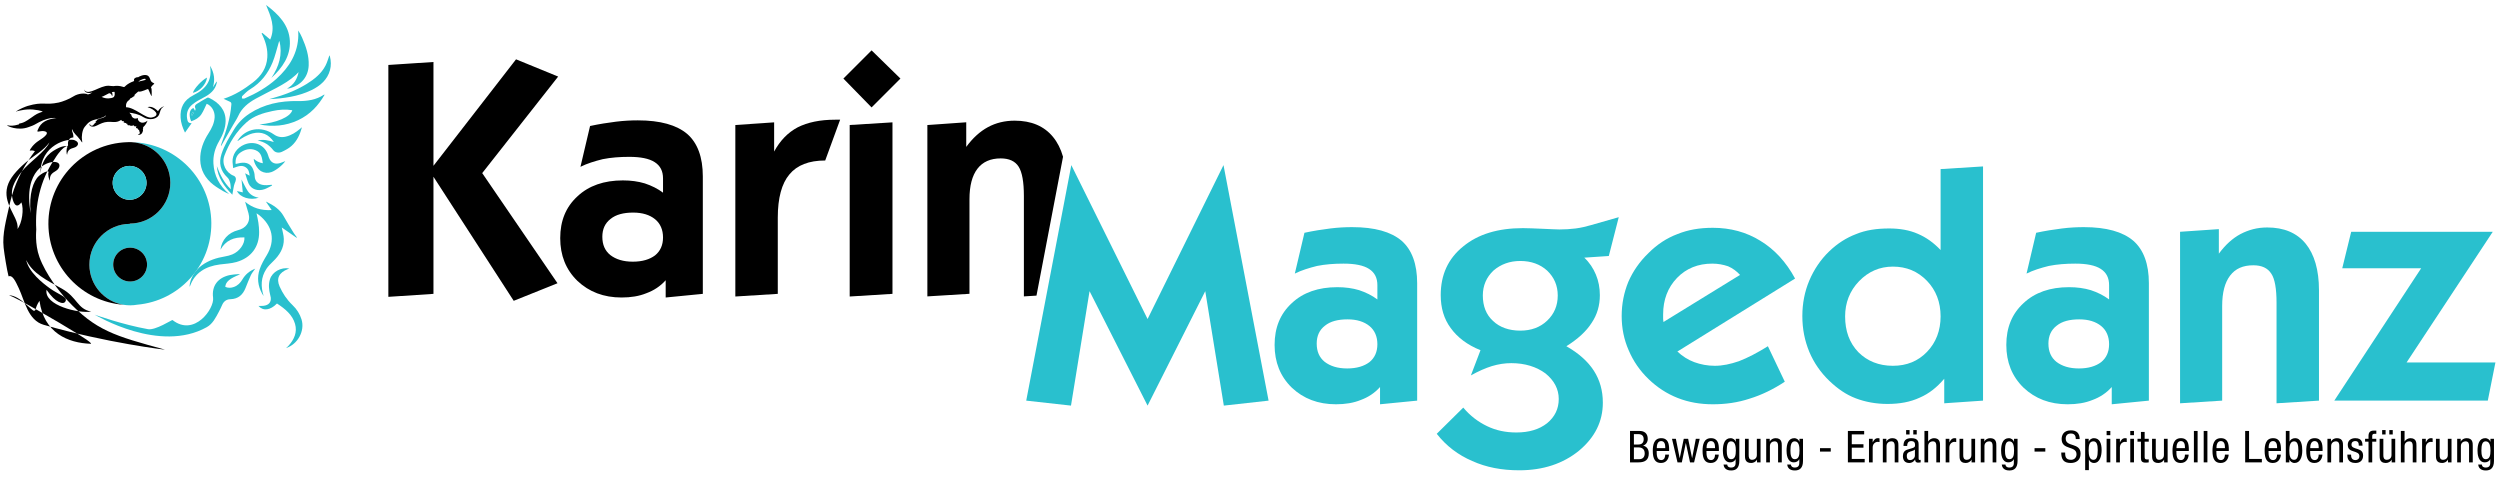
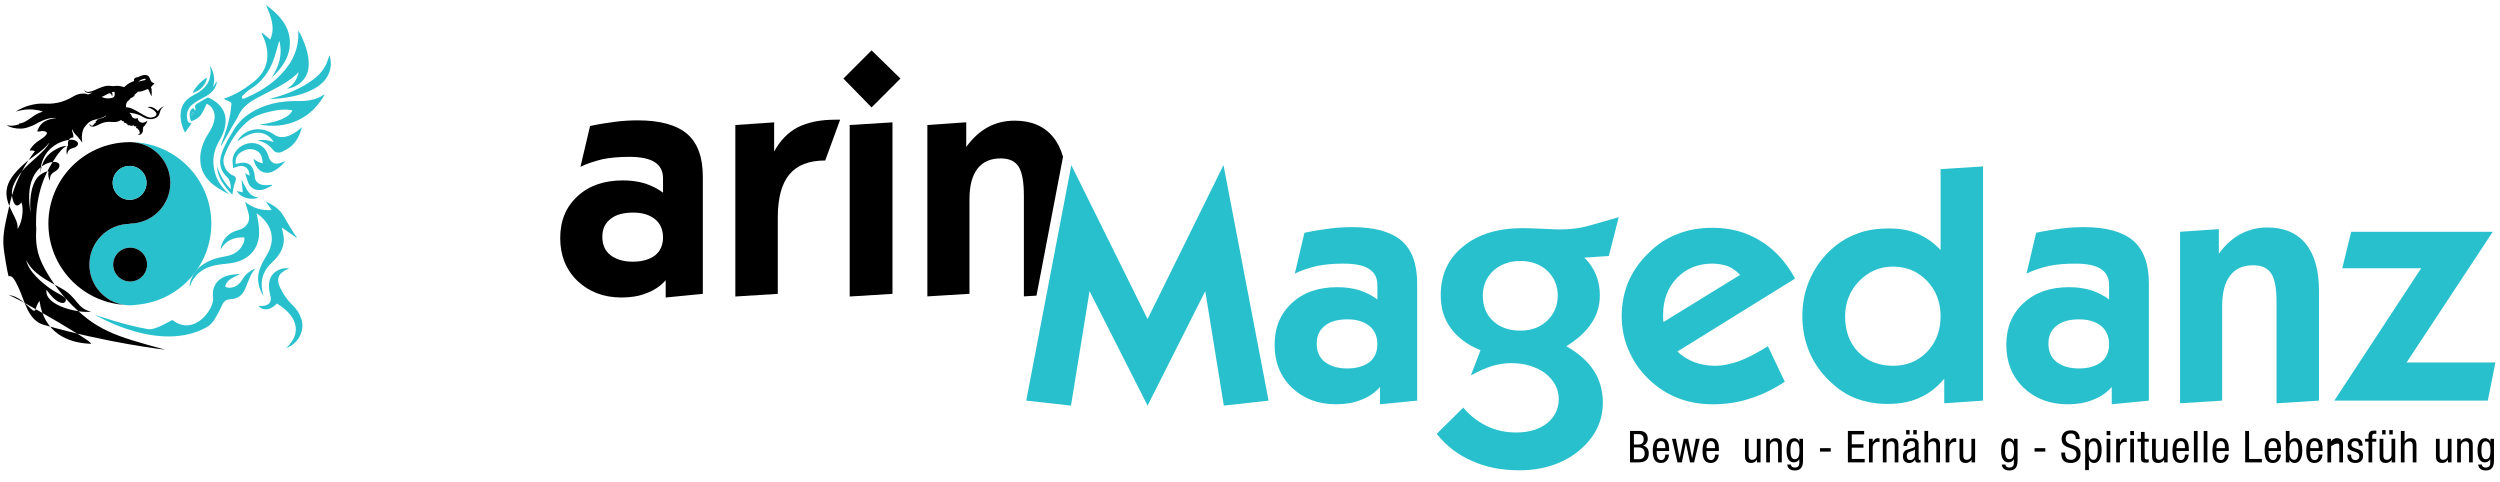
<svg xmlns="http://www.w3.org/2000/svg" width="100%" height="100%" viewBox="0 0 1536 296" version="1.1" xml:space="preserve" style="fill-rule:evenodd;clip-rule:evenodd;stroke-linejoin:round;stroke-miterlimit:2;">
  <g transform="matrix(0.94,0,0,0.94,-85.909,-1375.05)">
    <g transform="matrix(0.55,0,0,0.38,257.696,1462.98)">
      <g transform="matrix(394.114,0,0,570.587,136.687,505.02)">
-         <path d="M0.057,0.009L0.057,-0.69L0.193,-0.699L0.193,-0.386L0.442,-0.707L0.569,-0.655L0.34,-0.364L0.567,-0.032L0.435,0.021L0.193,-0.353L0.193,0L0.057,0.009Z" style="fill-rule:nonzero;" />
-       </g>
+         </g>
      <g transform="matrix(394.114,0,0,570.587,354.72,505.02)">
        <path d="M0.149,-0.172C0.149,-0.148 0.157,-0.13 0.173,-0.117C0.19,-0.104 0.212,-0.097 0.241,-0.097C0.27,-0.097 0.292,-0.104 0.308,-0.116C0.324,-0.129 0.332,-0.147 0.332,-0.17C0.332,-0.193 0.324,-0.212 0.308,-0.225C0.292,-0.238 0.27,-0.245 0.242,-0.245C0.213,-0.245 0.19,-0.239 0.174,-0.226C0.157,-0.213 0.149,-0.195 0.149,-0.172ZM0.34,0.011L0.34,-0.041C0.324,-0.023 0.304,-0.01 0.282,-0.002C0.26,0.007 0.235,0.011 0.207,0.011C0.153,0.011 0.109,-0.006 0.074,-0.039C0.039,-0.073 0.022,-0.116 0.022,-0.168C0.022,-0.22 0.039,-0.262 0.074,-0.294C0.108,-0.326 0.154,-0.342 0.211,-0.342C0.235,-0.342 0.257,-0.339 0.277,-0.333C0.298,-0.326 0.316,-0.317 0.332,-0.305L0.332,-0.348C0.332,-0.37 0.324,-0.386 0.307,-0.397C0.29,-0.408 0.264,-0.413 0.23,-0.413C0.202,-0.413 0.175,-0.411 0.15,-0.406C0.126,-0.4 0.103,-0.393 0.083,-0.383L0.112,-0.506C0.14,-0.512 0.166,-0.516 0.19,-0.519C0.214,-0.522 0.236,-0.523 0.256,-0.523C0.324,-0.523 0.373,-0.509 0.405,-0.482C0.436,-0.455 0.452,-0.412 0.452,-0.354L0.452,0L0.34,0.011Z" style="fill-rule:nonzero;" />
      </g>
      <g transform="matrix(394.114,0,0,570.587,551.007,505.02)">
        <path d="M0.052,0.008L0.052,-0.509L0.169,-0.517L0.169,-0.429C0.187,-0.462 0.21,-0.486 0.24,-0.502C0.27,-0.517 0.307,-0.525 0.353,-0.525L0.368,-0.525L0.323,-0.402C0.274,-0.402 0.238,-0.388 0.215,-0.36C0.192,-0.333 0.18,-0.289 0.18,-0.23L0.18,0L0.052,0.008Z" style="fill-rule:nonzero;" />
      </g>
      <g transform="matrix(394.114,0,0,570.587,685.329,505.02)">
        <path d="M0.122,-0.562L0.037,-0.649L0.122,-0.734L0.209,-0.649L0.122,-0.562ZM0.056,0.008L0.056,-0.509L0.185,-0.517L0.185,0L0.056,0.008Z" style="fill-rule:nonzero;" />
      </g>
      <g transform="matrix(1.819,0,0,2.633,-29.226,-437.948)">
        <path d="M526.998,359.289L518.768,359.791L518.768,294.194C518.768,285.024 517.622,278.641 515.33,275.043C513.037,271.446 509.14,269.647 503.639,269.647C496.938,269.647 491.859,271.905 488.403,276.419C484.947,280.933 483.219,287.563 483.219,296.31L483.219,358.099L455.71,359.791L455.71,247.852L481.103,246.053L481.103,262.135C485.335,256.352 490.061,252.049 495.28,249.227C500.5,246.406 506.319,244.995 512.738,244.995C523.6,244.995 531.941,248.522 537.76,255.576C540.693,259.131 542.887,263.466 544.341,268.58L526.998,359.289Z" style="fill-rule:nonzero;" />
      </g>
    </g>
    <g transform="matrix(0.951,0,0,0.38,633.031,1532.77)">
      <g transform="matrix(227.865,0,0,570.587,136.687,505.02)">
        <path d="M-0.004,0L0.132,-0.71L0.362,-0.246L0.591,-0.71L0.727,0L0.592,0.015L0.536,-0.33L0.362,0.015L0.187,-0.33L0.131,0.015L-0.004,0Z" style="fill:rgb(41,192,206);fill-rule:nonzero;" />
      </g>
      <g transform="matrix(227.865,0,0,570.587,301.467,505.02)">
        <path d="M0.149,-0.172C0.149,-0.148 0.157,-0.13 0.173,-0.117C0.19,-0.104 0.212,-0.097 0.241,-0.097C0.27,-0.097 0.292,-0.104 0.308,-0.116C0.324,-0.129 0.332,-0.147 0.332,-0.17C0.332,-0.193 0.324,-0.212 0.308,-0.225C0.292,-0.238 0.27,-0.245 0.242,-0.245C0.213,-0.245 0.19,-0.239 0.174,-0.226C0.157,-0.213 0.149,-0.195 0.149,-0.172ZM0.34,0.011L0.34,-0.041C0.324,-0.023 0.304,-0.01 0.282,-0.002C0.26,0.007 0.235,0.011 0.207,0.011C0.153,0.011 0.109,-0.006 0.074,-0.039C0.039,-0.073 0.022,-0.116 0.022,-0.168C0.022,-0.22 0.039,-0.262 0.074,-0.294C0.108,-0.326 0.154,-0.342 0.211,-0.342C0.235,-0.342 0.257,-0.339 0.277,-0.333C0.298,-0.326 0.316,-0.317 0.332,-0.305L0.332,-0.348C0.332,-0.37 0.324,-0.386 0.307,-0.397C0.29,-0.408 0.264,-0.413 0.23,-0.413C0.202,-0.413 0.175,-0.411 0.15,-0.406C0.126,-0.4 0.103,-0.393 0.083,-0.383L0.112,-0.506C0.14,-0.512 0.166,-0.516 0.19,-0.519C0.214,-0.522 0.236,-0.523 0.256,-0.523C0.324,-0.523 0.373,-0.509 0.405,-0.482C0.436,-0.455 0.452,-0.412 0.452,-0.354L0.452,0L0.34,0.011Z" style="fill:rgb(41,192,206);fill-rule:nonzero;" />
      </g>
      <g transform="matrix(227.865,0,0,570.587,414.954,505.02)">
        <path d="M0.152,-0.317C0.152,-0.285 0.162,-0.259 0.183,-0.24C0.203,-0.221 0.231,-0.211 0.265,-0.211C0.298,-0.211 0.325,-0.221 0.346,-0.241C0.367,-0.261 0.378,-0.286 0.378,-0.317C0.378,-0.347 0.367,-0.372 0.346,-0.392C0.325,-0.411 0.298,-0.421 0.265,-0.421C0.233,-0.421 0.206,-0.411 0.184,-0.392C0.163,-0.372 0.152,-0.347 0.152,-0.317ZM0.013,0.1L0.093,0.021C0.114,0.046 0.138,0.064 0.165,0.077C0.192,0.09 0.221,0.096 0.253,0.096C0.291,0.096 0.322,0.087 0.346,0.068C0.369,0.049 0.381,0.025 0.381,-0.005C0.381,-0.035 0.367,-0.061 0.341,-0.082C0.314,-0.102 0.279,-0.113 0.238,-0.113C0.218,-0.113 0.199,-0.11 0.179,-0.104C0.16,-0.098 0.139,-0.089 0.116,-0.076L0.145,-0.152C0.105,-0.168 0.075,-0.191 0.055,-0.219C0.035,-0.246 0.025,-0.279 0.025,-0.318C0.025,-0.379 0.047,-0.428 0.093,-0.465C0.138,-0.502 0.198,-0.52 0.273,-0.52C0.288,-0.52 0.308,-0.519 0.333,-0.518C0.357,-0.517 0.374,-0.516 0.383,-0.516C0.4,-0.516 0.416,-0.517 0.432,-0.519C0.448,-0.521 0.464,-0.525 0.478,-0.529L0.562,-0.553L0.532,-0.436L0.458,-0.431C0.474,-0.416 0.485,-0.399 0.493,-0.38C0.501,-0.361 0.505,-0.34 0.505,-0.318C0.505,-0.287 0.497,-0.259 0.48,-0.234C0.464,-0.209 0.439,-0.186 0.404,-0.164C0.441,-0.143 0.469,-0.118 0.487,-0.09C0.505,-0.062 0.514,-0.03 0.514,0.006C0.514,0.063 0.49,0.111 0.442,0.151C0.394,0.19 0.334,0.21 0.262,0.21C0.209,0.21 0.162,0.201 0.12,0.182C0.078,0.164 0.042,0.137 0.013,0.1Z" style="fill:rgb(41,192,206);fill-rule:nonzero;" />
      </g>
      <g transform="matrix(227.865,0,0,570.587,540.013,505.02)">
        <path d="M0.514,-0.057C0.479,-0.034 0.444,-0.017 0.408,-0.006C0.372,0.006 0.335,0.011 0.297,0.011C0.259,0.011 0.224,0.005 0.191,-0.008C0.158,-0.021 0.129,-0.04 0.103,-0.065C0.077,-0.09 0.057,-0.119 0.043,-0.152C0.029,-0.184 0.022,-0.218 0.022,-0.255C0.022,-0.292 0.029,-0.326 0.042,-0.358C0.056,-0.39 0.076,-0.419 0.103,-0.445C0.129,-0.471 0.158,-0.49 0.19,-0.502C0.222,-0.515 0.257,-0.521 0.297,-0.521C0.35,-0.521 0.398,-0.508 0.44,-0.482C0.483,-0.456 0.518,-0.418 0.545,-0.368L0.19,-0.148C0.205,-0.134 0.222,-0.123 0.241,-0.116C0.26,-0.109 0.281,-0.105 0.303,-0.105C0.326,-0.105 0.35,-0.11 0.376,-0.119C0.402,-0.129 0.431,-0.144 0.463,-0.164L0.514,-0.057ZM0.148,-0.237L0.379,-0.379C0.369,-0.39 0.357,-0.399 0.343,-0.405C0.328,-0.41 0.313,-0.413 0.295,-0.413C0.253,-0.413 0.217,-0.399 0.189,-0.37C0.161,-0.341 0.147,-0.304 0.147,-0.26C0.147,-0.254 0.147,-0.249 0.147,-0.246C0.147,-0.243 0.148,-0.24 0.148,-0.237Z" style="fill:rgb(41,192,206);fill-rule:nonzero;" />
      </g>
      <g transform="matrix(227.865,0,0,570.587,664.182,505.02)">
        <path d="M0.151,-0.254C0.151,-0.21 0.164,-0.174 0.191,-0.146C0.218,-0.119 0.253,-0.105 0.295,-0.105C0.337,-0.105 0.371,-0.119 0.398,-0.147C0.425,-0.175 0.439,-0.211 0.439,-0.254C0.439,-0.297 0.425,-0.333 0.398,-0.361C0.37,-0.39 0.336,-0.404 0.295,-0.404C0.255,-0.404 0.221,-0.389 0.193,-0.36C0.165,-0.331 0.151,-0.295 0.151,-0.254ZM0.45,-0.066C0.428,-0.04 0.404,-0.021 0.376,-0.009C0.348,0.004 0.316,0.01 0.279,0.01C0.244,0.01 0.212,0.004 0.183,-0.007C0.154,-0.018 0.128,-0.036 0.103,-0.06C0.077,-0.085 0.057,-0.114 0.043,-0.147C0.029,-0.181 0.022,-0.216 0.022,-0.255C0.022,-0.293 0.029,-0.329 0.043,-0.362C0.057,-0.395 0.077,-0.425 0.103,-0.45C0.128,-0.474 0.155,-0.491 0.184,-0.502C0.213,-0.514 0.246,-0.519 0.284,-0.519C0.316,-0.519 0.345,-0.514 0.37,-0.503C0.396,-0.492 0.418,-0.476 0.439,-0.454L0.439,-0.698L0.567,-0.706L0.567,0L0.45,0.008L0.45,-0.066Z" style="fill:rgb(41,192,206);fill-rule:nonzero;" />
      </g>
      <g transform="matrix(227.865,0,0,570.587,804.372,505.02)">
        <path d="M0.149,-0.172C0.149,-0.148 0.157,-0.13 0.173,-0.117C0.19,-0.104 0.212,-0.097 0.241,-0.097C0.27,-0.097 0.292,-0.104 0.308,-0.116C0.324,-0.129 0.332,-0.147 0.332,-0.17C0.332,-0.193 0.324,-0.212 0.308,-0.225C0.292,-0.238 0.27,-0.245 0.242,-0.245C0.213,-0.245 0.19,-0.239 0.174,-0.226C0.157,-0.213 0.149,-0.195 0.149,-0.172ZM0.34,0.011L0.34,-0.041C0.324,-0.023 0.304,-0.01 0.282,-0.002C0.26,0.007 0.235,0.011 0.207,0.011C0.153,0.011 0.109,-0.006 0.074,-0.039C0.039,-0.073 0.022,-0.116 0.022,-0.168C0.022,-0.22 0.039,-0.262 0.074,-0.294C0.108,-0.326 0.154,-0.342 0.211,-0.342C0.235,-0.342 0.257,-0.339 0.277,-0.333C0.298,-0.326 0.316,-0.317 0.332,-0.305L0.332,-0.348C0.332,-0.37 0.324,-0.386 0.307,-0.397C0.29,-0.408 0.264,-0.413 0.23,-0.413C0.202,-0.413 0.175,-0.411 0.15,-0.406C0.126,-0.4 0.103,-0.393 0.083,-0.383L0.112,-0.506C0.14,-0.512 0.166,-0.516 0.19,-0.519C0.214,-0.522 0.236,-0.523 0.256,-0.523C0.324,-0.523 0.373,-0.509 0.405,-0.482C0.436,-0.455 0.452,-0.412 0.452,-0.354L0.452,0L0.34,0.011Z" style="fill:rgb(41,192,206);fill-rule:nonzero;" />
      </g>
      <g transform="matrix(227.865,0,0,570.587,917.86,505.02)">
        <path d="M0.048,0.008L0.048,-0.509L0.165,-0.517L0.165,-0.443C0.185,-0.47 0.206,-0.489 0.23,-0.502C0.255,-0.515 0.281,-0.522 0.311,-0.522C0.361,-0.522 0.4,-0.506 0.427,-0.473C0.453,-0.441 0.467,-0.394 0.467,-0.333L0.467,0L0.339,0.008L0.339,-0.295C0.339,-0.337 0.334,-0.367 0.323,-0.383C0.312,-0.4 0.294,-0.408 0.269,-0.408C0.238,-0.408 0.215,-0.398 0.199,-0.377C0.183,-0.356 0.175,-0.326 0.175,-0.285L0.175,0L0.048,0.008Z" style="fill:rgb(41,192,206);fill-rule:nonzero;" />
      </g>
      <g transform="matrix(227.865,0,0,570.587,1034.8,505.02)">
        <path d="M0,0L0.262,-0.399L0.024,-0.399L0.051,-0.509L0.478,-0.509L0.218,-0.115L0.486,-0.115L0.463,0L0,0Z" style="fill:rgb(41,192,206);fill-rule:nonzero;" />
      </g>
    </g>
  </g>
  <g transform="matrix(0.001,0.154,-0.154,0.001,279.15,38.44)">
    <g transform="matrix(4.167,0,0,4.167,-55.332,-363.958)">
      <path d="M204.68,415.21C195.727,415.21 188.47,407.952 188.47,399C188.47,390.048 195.727,382.79 204.68,382.79C213.632,382.79 220.889,390.048 220.889,399C220.889,407.952 213.632,415.21 204.68,415.21ZM126.422,360C147.961,360 165.422,377.461 165.422,399L165.68,399C165.68,420.54 183.141,438 204.68,438C224.008,438 240.044,423.936 243.133,405.483C243.486,403.374 243.68,401.21 243.68,399C243.68,396.79 243.486,394.627 243.133,392.518C239.836,352.475 206.315,321 165.422,321C123.018,321 88.541,354.845 87.473,396.992C88.518,376.387 105.557,360 126.422,360Z" style="fill:rgb(41,192,206);fill-rule:nonzero;" />
    </g>
    <g transform="matrix(4.167,0,0,4.167,-55.332,-363.958)">
      <path d="M126.422,415.21C117.47,415.21 110.213,407.952 110.213,399C110.213,390.048 117.47,382.79 126.422,382.79C135.374,382.79 142.632,390.048 142.632,399C142.632,407.952 135.374,415.21 126.422,415.21ZM204.68,438C183.141,438 165.68,420.54 165.68,399L165.422,399C165.422,377.461 147.961,360 126.422,360C105.557,360 88.518,376.387 87.473,396.992C87.439,397.658 87.422,398.327 87.422,399C87.422,399.673 87.439,400.343 87.473,401.008C88.541,443.154 123.018,477 165.422,477C206.315,477 239.835,445.524 243.133,405.483C240.044,423.936 224.008,438 204.68,438Z" style="fill-rule:nonzero;" />
    </g>
    <g transform="matrix(4.167,0,0,4.167,-55.332,-363.958)">
      <path d="M126.422,382.791C117.47,382.791 110.213,390.048 110.213,399C110.213,407.952 117.47,415.21 126.422,415.21C135.375,415.21 142.632,407.952 142.632,399C142.632,390.048 135.375,382.791 126.422,382.791Z" style="fill:rgb(41,192,206);fill-rule:nonzero;" />
    </g>
    <g transform="matrix(4.167,0,0,4.167,-55.332,-363.958)">
      <path d="M204.68,382.791C195.727,382.791 188.47,390.048 188.47,399C188.47,407.952 195.727,415.21 204.68,415.21C213.632,415.21 220.889,407.952 220.889,399C220.889,390.048 213.632,382.791 204.68,382.791Z" style="fill-rule:nonzero;" />
    </g>
  </g>
  <g transform="matrix(-0.791,0.586,0.658,0.704,111.47,-47.035)">
    <path d="M207.923,165.669C213.255,158.842 208.084,153.159 211.554,142.574C214.964,132.171 218.396,123.813 215.625,114.246C219.677,121.588 217.966,132.478 216.908,137.862C215.644,144.284 212.56,148.807 214.943,150.368C216.699,151.516 217.947,150.157 218.709,148.145C219.541,145.947 219.773,142.81 219.054,137.379C227.073,144.407 214.371,162.135 207.923,165.669ZM200.15,79.874C202.271,85.83 202.859,91.89 206.306,94.916C201.73,93.71 194.564,87.032 193.127,82.684C199.197,84.638 196.613,78.666 194.439,75.523C189.781,72.236 184.828,69.337 179.611,66.905C172.552,65.005 159.998,65.669 154.49,62.478C160.351,64.365 166.748,63.48 171.759,63.672C169.513,62.857 167.232,62.114 164.91,61.465C165.414,60.415 166.097,59.612 167.091,59.249C166.521,58.523 162.322,57.22 158.548,57.54C154.775,57.86 148.982,57.833 152.623,54.124C152.753,54.051 153.814,53.202 154.894,52.697C154.982,52.657 155.252,52.56 155.246,52.441C155.224,51.941 155.365,52.094 154.41,51.526C149.623,48.65 145.628,49.636 140.851,52.578L141.603,51.885C141.89,51.645 142.201,51.327 143.246,50.654C143.525,50.475 143.798,50.291 144.097,50.148C144.404,49.999 144.72,49.871 145.025,49.722C145.326,49.578 145.634,49.47 145.941,49.338C146.517,49.085 147.132,48.881 147.746,48.731C149.869,48.207 151.187,47.952 153.896,47.634C154.201,47.598 154.502,47.533 154.794,47.439C154.957,47.388 155.125,47.363 155.291,47.317C156.203,47.063 156.878,46.82 157.535,46.616C164.263,44.543 167.033,37.696 166.57,37.508C166.423,37.471 166.394,37.596 166.357,37.712C165.334,39.234 163.169,40.559 162.017,40.984C161.373,41.225 161.74,41.142 160.728,41.554C160.552,40.909 159.826,41.502 159.078,41.831C157.849,42.369 156.421,42.697 152.476,42.782C147.884,42.884 147.796,42.955 144.332,44.073C144.791,43.05 144.791,43.151 145.642,41.926C145.642,41.926 145.927,41.464 146.386,41.005C146.445,40.947 146.502,40.889 146.558,40.828C146.589,40.795 146.677,40.736 146.687,40.692C149.919,36.5 155.046,34.513 155.72,34.16C155.847,34.101 155.966,34.027 156.105,33.988C156.224,33.955 156.349,33.947 156.47,33.923C156.521,33.911 156.638,33.905 156.625,33.83C156.613,33.753 156.5,33.768 156.445,33.769C154.017,33.754 149.796,34.992 148.888,35.346C139.697,38.936 140.72,41.725 133.2,45.435C131.094,46.478 126.961,47.685 123.836,47.911C120.176,48.163 116.979,50.504 116.252,52.467C114.887,53.099 114.03,53.067 113.256,53.117C113.512,53.038 113.772,52.953 114.014,52.84C117.001,51.459 116.686,48.537 115.438,48.685C115.604,48.671 115.79,48.734 115.975,49.02C116.067,49.165 116.061,49.287 116.061,49.287C115.983,53.487 106.93,52.485 103.075,55.84C102.145,56.652 101.479,57.629 100.985,57.917C99.311,58.884 98.065,60.023 97.038,61.714C96.876,61.977 96.805,62.291 96.239,62.535C95.971,62.552 95.663,62.468 94.909,62.389C93.729,62.268 91.53,62.474 89.93,63.039C88.85,63.419 89.143,62.433 88.413,62.107C88.186,62.01 87.879,61.963 87.631,61.987C87.024,61.975 86.389,62.245 85.928,62.644C85.876,62.689 85.827,62.737 85.78,62.788C85.686,62.789 85.596,62.793 85.504,62.797C85.315,62.807 85.127,62.824 84.94,62.85C84.042,62.982 82.585,63.53 81.79,64.189C78.936,66.551 82.399,68.867 81.489,71.005C81.405,71.207 81.094,72.019 81.213,72.242C81.327,72.451 81.516,72.307 82.036,72.344C82.793,72.395 83.569,72.572 84.27,72.865C84.395,73.374 84.639,73.826 84.936,74.255C85.512,75.087 86.184,75.854 86.835,76.626C86.946,76.76 87.059,76.948 87.208,77.043C88.926,79.395 86.262,73.482 86.35,72.605C86.862,72.272 90.27,71.763 91.538,70.583C91.655,70.473 91.76,70.351 91.842,70.212C91.868,70.166 91.87,70.166 91.926,70.169C91.926,70.169 92.094,70.182 92.385,70.204C93.211,70.267 94.563,70.358 95.418,70.533C95.436,70.605 95.411,70.634 95.379,70.806C95.282,71.345 95.499,71.127 95.629,71.072C95.917,70.949 95.836,70.957 96.616,70.939C97.161,70.927 98.126,70.923 98.616,70.695C98.7,70.657 98.629,70.66 98.819,70.795C99.02,70.939 99.399,71.067 99.858,71.112C100.346,71.057 100.842,71.082 101.342,71.247C102.469,71.618 103.237,72.258 103.938,73.195C104.049,73.343 104.147,73.496 104.239,73.652C100.241,77.097 100.219,86.966 96.922,88.691C91.618,91.467 91.987,85.422 94.35,81.806C91.145,82.781 91.309,87.89 91.309,87.89C91.309,87.89 88.842,86.656 86.313,87.705C88.219,87.715 88.473,87.314 91.678,89.678C94.883,92.043 99.52,89.481 100.616,85.169C101.465,81.826 103.641,79.211 105.042,77.733C105.098,78.091 105.137,78.445 105.129,78.78C105.124,79.037 105.077,79.282 105.012,79.521C105.143,79.688 105.282,79.85 105.389,80.04C105.483,80.224 105.637,80.844 105.639,80.947C105.639,81.005 105.622,81.336 105.61,81.388C105.581,81.535 105.641,83.231 103.364,83.705C104.549,84.037 105.616,88.821 100.149,88.752C103.147,90.571 104.46,90.22 104.866,90.433C105.086,90.549 105.292,90.709 105.42,90.927C105.508,91.076 105.655,91.34 105.877,91.255C105.96,91.264 106.051,91.508 106.088,91.577C106.161,91.709 106.35,92.165 107.124,92.582C107.442,92.753 108.155,93.325 109.133,93.205C110.008,93.099 110.524,92.448 110.536,92.328C110.547,92.234 110.463,92.184 110.379,92.185C110.237,92.19 110.1,92.297 109.975,92.363C109.594,92.555 109.293,92.377 109.069,92.179C108.506,91.693 108.563,91.388 108.422,90.885C108.198,90.081 107.508,90.923 108.036,90.302C108.108,90.221 108.2,90.137 108.237,90.034C108.301,89.85 108.252,89.629 108.116,89.491C108.198,89.357 108.307,89.21 108.237,89.046C108.172,88.897 108.04,88.813 107.915,88.722C108.143,88.608 108.731,88.405 108.508,88.043C108.475,87.976 108.399,87.927 108.34,87.88C108.268,87.818 108.194,87.755 108.12,87.692C107.975,87.569 107.813,87.502 107.649,87.417C107.78,87.323 107.92,87.248 108.051,87.15C108.208,87.029 108.333,86.888 108.458,86.735C108.545,86.627 108.745,86.485 108.653,86.327C108.567,86.177 108.415,86.078 108.26,86.014C108.504,85.943 108.735,85.834 108.956,85.71C109.165,85.594 109.381,85.483 109.583,85.356C109.788,85.228 109.952,85.057 110.149,84.921C110.215,84.876 110.34,84.805 110.297,84.707C110.268,84.623 110.116,84.572 110.047,84.531C110.026,84.454 110.237,84.373 110.29,84.346C110.411,84.281 110.53,84.216 110.635,84.127C110.729,84.05 110.799,83.945 110.872,83.852C110.956,83.743 111.055,83.644 111.126,83.527C111.184,83.433 111.235,83.327 111.264,83.22C111.301,83.079 111.198,83.039 111.081,83.013C110.942,82.98 110.801,82.968 110.659,82.957C110.641,82.954 110.618,82.951 110.59,82.947C110.819,82.768 110.975,82.533 111.104,82.271C111.131,82.21 111.276,81.98 111.188,81.93C111.153,81.909 110.967,81.973 110.918,81.973C110.956,81.884 111.038,81.813 111.096,81.74C111.176,81.646 111.251,81.547 111.325,81.451C111.461,81.27 111.588,81.067 111.698,80.869C111.78,80.718 111.92,80.478 111.737,80.35C111.543,80.214 111.317,80.171 111.11,80.066C111.192,79.954 111.374,79.893 111.483,79.806C111.627,79.689 111.766,79.564 111.87,79.405C111.96,79.267 112.055,79.11 112.108,78.952C112.168,78.776 111.938,78.689 111.813,78.624C111.766,78.518 111.856,78.394 111.907,78.306C113.026,78.057 114.491,78.502 117.428,75.442C117.915,74.937 118.495,74.52 119.053,74.097C120.805,72.775 123.118,72.318 125.219,71.951C125.573,71.889 125.915,71.774 126.266,71.697C128.751,71.156 129.364,68.608 128.065,68.42C127.905,68.396 127.612,68.437 127.946,68.543C128.137,68.617 128.417,69.106 128.256,69.543C128.034,70.156 127.508,70.469 126.717,70.235C126.295,70.111 125.887,69.997 125.45,69.941C125.063,69.891 124.674,69.862 124.288,69.855C124.616,69.322 124.67,69.323 124.182,69.323C123.842,69.323 123.508,69.311 123.172,69.361C123.747,68.622 122.756,69.045 121.94,69.235C121.7,69.293 121.471,69.371 121.235,69.445C120.958,69.529 120.717,69.656 120.461,69.786C120.204,69.915 119.934,70.018 119.661,70.107C119.37,70.201 119.083,70.305 118.782,70.366C118.014,70.521 117.696,70.511 117.012,70.298C116.973,70.003 116.895,70.253 118.018,70.168C118.395,70.139 118.768,70.066 119.137,69.981C120.323,69.695 122.428,68.775 123.274,68.382C126.799,66.752 128.264,67.104 131.641,67.946C134.427,68.643 137.697,72.261 138.388,73.478C140.113,76.54 139.386,74.079 139.302,73.291C138.748,68.012 139.666,68.142 138.425,64.274C138.742,64.319 139.445,65.697 139.505,65.905C139.64,66.388 139.882,66.867 140.128,67.306C140.244,67.515 140.359,67.725 140.494,67.923C140.589,68.073 140.71,68.203 140.824,68.34C141.08,68.643 141.486,69.289 141.554,69.006C141.623,68.814 142.05,68.646 142.199,68.596C142.437,68.512 142.685,68.449 142.925,68.369C143.732,68.102 145.685,68.79 146.931,70.748C148.173,72.7 147.097,68.206 159.554,73.156C175.169,78.457 188.201,89.471 197.89,102.334C197.799,102.384 204.792,108.998 208.335,117.907C212.787,129.104 214.012,143.672 214.011,150.499C214.006,177.276 207.656,186.987 190.394,213.447C189.981,214.079 214.168,187.858 235.373,154.368C240.669,146.004 233.879,134.921 231.108,125.935C229.571,120.949 228.238,116.65 230.71,115.938C228.777,112.047 223.08,102.812 220.658,99.242C215.446,91.56 207.302,85.757 200.15,79.874ZM83.245,66.764C82.684,65.96 85.686,64.821 87.698,65.156C86.608,65.357 83.663,67.363 83.245,66.764ZM106.094,63.627C104.415,64.049 102.946,61.279 102.946,61.279C103.448,60.847 103.674,60.686 104.348,60.445C104.344,60.829 105.04,62.377 105.965,62.584C105.383,61.706 105.274,60.456 106.014,59.926C107.915,59.492 109.952,59.41 111.04,58.924C109.883,62.096 107.02,63.395 106.094,63.627ZM179.611,66.905C177.054,65.713 174.433,64.641 171.759,63.672C178.806,63.942 186.121,65.157 190.896,67.944C196.095,70.972 198.556,75.393 200.15,79.874C198.302,78.354 196.398,76.904 194.439,75.523C193.324,73.91 191.904,72.427 190.005,71.195C187.248,69.396 183.601,67.979 179.611,66.905ZM221.842,182.195C232.115,173.01 238.738,158.563 227.011,140.368C232.478,142.316 232.373,144.127 233.722,143.471C235.072,142.815 233.554,130.403 238.627,125.832C236.367,129.561 227.646,157.499 223.587,172.339C220.707,182.871 221.842,182.195 221.842,182.195ZM151.742,75.63C149.398,73.331 147.781,73.658 145.46,74.612C143.14,75.565 140.246,74.238 142.101,70.81C143.957,67.381 159.513,60.081 171.929,74.997C163.71,66.841 156.929,68.112 152.929,68.799C149.572,69.377 147.085,71.393 148.335,71.799C149.585,72.206 151.617,74.835 151.742,75.63ZM170.669,82.402C168.58,79.42 166.668,79.311 163.804,79.646C160.941,79.981 157.474,77.6 160.419,74.618C163.365,71.636 178.113,66.04 193.449,91.748C186.146,81.195 178.396,76.17 173.695,75.775C169.75,75.442 166.437,76.814 167.753,77.57C169.07,78.326 170.722,81.56 170.669,82.402Z" />
  </g>
  <g transform="matrix(0.586,0,0,0.128,919.812,251.705)">
    <g transform="matrix(46.268,0,0,211.157,136.687,252.921)">
      <path d="M0.146,-0.34L0.251,-0.34C0.328,-0.34 0.391,-0.302 0.391,-0.204C0.391,-0.135 0.359,-0.072 0.266,-0.072L0.146,-0.072L0.146,-0.34ZM0.058,0L0.252,0C0.401,0 0.483,-0.059 0.483,-0.204C0.483,-0.292 0.444,-0.359 0.356,-0.38L0.356,-0.382C0.421,-0.401 0.46,-0.466 0.46,-0.531C0.46,-0.67 0.37,-0.714 0.277,-0.714L0.058,-0.714L0.058,0ZM0.146,-0.642L0.245,-0.642C0.331,-0.642 0.368,-0.599 0.368,-0.525C0.368,-0.415 0.284,-0.406 0.247,-0.406L0.146,-0.406L0.146,-0.642Z" style="fill-rule:nonzero;" />
    </g>
    <g transform="matrix(46.268,0,0,211.157,161.533,252.921)">
      <path d="M0.128,-0.324L0.128,-0.344C0.128,-0.376 0.138,-0.484 0.226,-0.484C0.3,-0.484 0.319,-0.413 0.319,-0.353L0.319,-0.324L0.128,-0.324ZM0.407,-0.258L0.407,-0.292C0.407,-0.407 0.392,-0.55 0.228,-0.55C0.063,-0.55 0.037,-0.395 0.037,-0.261C0.037,-0.077 0.092,0.014 0.223,0.014C0.369,0.014 0.403,-0.119 0.403,-0.176L0.319,-0.176C0.319,-0.136 0.308,-0.052 0.228,-0.052C0.125,-0.052 0.125,-0.176 0.125,-0.258L0.407,-0.258Z" style="fill-rule:nonzero;" />
    </g>
    <g transform="matrix(46.268,0,0,211.157,182.908,252.921)">
      <path d="M0.135,0L0.233,0L0.323,-0.438L0.325,-0.438L0.419,0L0.511,0L0.638,-0.536L0.55,-0.536L0.467,-0.098L0.465,-0.098L0.376,-0.536L0.277,-0.536L0.186,-0.098L0.184,-0.098L0.098,-0.536L0.01,-0.536L0.135,0Z" style="fill-rule:nonzero;" />
    </g>
    <g transform="matrix(46.268,0,0,211.157,213.723,252.921)">
      <path d="M0.128,-0.324L0.128,-0.344C0.128,-0.376 0.138,-0.484 0.226,-0.484C0.3,-0.484 0.319,-0.413 0.319,-0.353L0.319,-0.324L0.128,-0.324ZM0.407,-0.258L0.407,-0.292C0.407,-0.407 0.392,-0.55 0.228,-0.55C0.063,-0.55 0.037,-0.395 0.037,-0.261C0.037,-0.077 0.092,0.014 0.223,0.014C0.369,0.014 0.403,-0.119 0.403,-0.176L0.319,-0.176C0.319,-0.136 0.308,-0.052 0.228,-0.052C0.125,-0.052 0.125,-0.176 0.125,-0.258L0.407,-0.258Z" style="fill-rule:nonzero;" />
    </g>
    <g transform="matrix(46.268,0,0,211.157,235.098,252.921)">
-       <path d="M0.221,-0.478C0.311,-0.478 0.329,-0.372 0.329,-0.268C0.329,-0.158 0.311,-0.072 0.22,-0.072C0.136,-0.072 0.123,-0.181 0.123,-0.268C0.123,-0.396 0.143,-0.478 0.221,-0.478ZM0.408,-0.536L0.328,-0.536L0.328,-0.468L0.326,-0.468C0.315,-0.51 0.268,-0.55 0.21,-0.55C0.074,-0.55 0.035,-0.413 0.035,-0.268C0.035,-0.197 0.045,0 0.201,0C0.254,0 0.304,-0.027 0.322,-0.072L0.324,-0.072L0.324,-0.002C0.324,0.035 0.328,0.118 0.22,0.118C0.176,0.118 0.138,0.099 0.134,0.05L0.05,0.05C0.064,0.184 0.193,0.184 0.226,0.184C0.334,0.184 0.408,0.126 0.408,-0.034L0.408,-0.536Z" style="fill-rule:nonzero;" />
-     </g>
+       </g>
    <g transform="matrix(46.268,0,0,211.157,257.353,252.921)">
      <path d="M0.408,-0.536L0.324,-0.536L0.324,-0.166C0.324,-0.088 0.263,-0.058 0.218,-0.058C0.142,-0.058 0.139,-0.125 0.139,-0.166L0.139,-0.536L0.055,-0.536L0.055,-0.156C0.055,-0.093 0.055,0.014 0.196,0.014C0.248,0.014 0.304,-0.014 0.326,-0.063L0.328,-0.063L0.328,0L0.408,0L0.408,-0.536Z" style="fill-rule:nonzero;" />
    </g>
    <g transform="matrix(46.268,0,0,211.157,279.608,252.921)">
      <path d="M0.055,0L0.139,0L0.139,-0.37C0.139,-0.448 0.2,-0.478 0.245,-0.478C0.321,-0.478 0.324,-0.411 0.324,-0.37L0.324,0L0.408,0L0.408,-0.38C0.408,-0.443 0.408,-0.55 0.267,-0.55C0.215,-0.55 0.159,-0.522 0.137,-0.473L0.135,-0.473L0.135,-0.536L0.055,-0.536L0.055,0Z" style="fill-rule:nonzero;" />
    </g>
    <g transform="matrix(46.268,0,0,211.157,301.862,252.921)">
      <path d="M0.221,-0.478C0.311,-0.478 0.329,-0.372 0.329,-0.268C0.329,-0.158 0.311,-0.072 0.22,-0.072C0.136,-0.072 0.123,-0.181 0.123,-0.268C0.123,-0.396 0.143,-0.478 0.221,-0.478ZM0.408,-0.536L0.328,-0.536L0.328,-0.468L0.326,-0.468C0.315,-0.51 0.268,-0.55 0.21,-0.55C0.074,-0.55 0.035,-0.413 0.035,-0.268C0.035,-0.197 0.045,0 0.201,0C0.254,0 0.304,-0.027 0.322,-0.072L0.324,-0.072L0.324,-0.002C0.324,0.035 0.328,0.118 0.22,0.118C0.176,0.118 0.138,0.099 0.134,0.05L0.05,0.05C0.064,0.184 0.193,0.184 0.226,0.184C0.334,0.184 0.408,0.126 0.408,-0.034L0.408,-0.536Z" style="fill-rule:nonzero;" />
    </g>
    <g transform="matrix(46.268,0,0,211.157,336.054,252.921)">
      <rect x="0.054" y="-0.323" width="0.244" height="0.078" style="fill-rule:nonzero;" />
    </g>
    <g transform="matrix(46.268,0,0,211.157,365.11,252.921)">
      <path d="M0.058,0L0.439,0L0.439,-0.078L0.146,-0.078L0.146,-0.334L0.411,-0.334L0.411,-0.412L0.146,-0.412L0.146,-0.636L0.427,-0.636L0.427,-0.714L0.058,-0.714L0.058,0Z" style="fill-rule:nonzero;" />
    </g>
    <g transform="matrix(46.268,0,0,211.157,387.365,252.921)">
      <path d="M0.055,0L0.139,0L0.139,-0.339C0.139,-0.428 0.207,-0.466 0.249,-0.466C0.276,-0.466 0.286,-0.463 0.294,-0.462L0.294,-0.544C0.286,-0.548 0.274,-0.55 0.257,-0.55C0.197,-0.55 0.165,-0.507 0.141,-0.456L0.139,-0.456L0.139,-0.536L0.055,-0.536L0.055,0Z" style="fill-rule:nonzero;" />
    </g>
    <g transform="matrix(46.268,0,0,211.157,401.893,252.921)">
      <path d="M0.055,0L0.139,0L0.139,-0.37C0.139,-0.448 0.2,-0.478 0.245,-0.478C0.321,-0.478 0.324,-0.411 0.324,-0.37L0.324,0L0.408,0L0.408,-0.38C0.408,-0.443 0.408,-0.55 0.267,-0.55C0.215,-0.55 0.159,-0.522 0.137,-0.473L0.135,-0.473L0.135,-0.536L0.055,-0.536L0.055,0Z" style="fill-rule:nonzero;" />
    </g>
    <g transform="matrix(46.268,0,0,211.157,424.148,252.921)">
      <path d="M0.126,-0.374L0.126,-0.379C0.126,-0.398 0.126,-0.484 0.218,-0.484C0.274,-0.484 0.304,-0.455 0.304,-0.405C0.304,-0.36 0.304,-0.343 0.243,-0.324L0.13,-0.29C0.061,-0.269 0.029,-0.217 0.029,-0.142C0.029,-0.046 0.075,0.014 0.175,0.014C0.225,0.014 0.277,-0.015 0.304,-0.063L0.306,-0.063C0.31,0.006 0.35,0.006 0.382,0.006C0.403,0.006 0.425,0.002 0.431,0.001L0.431,-0.059C0.427,-0.056 0.422,-0.054 0.411,-0.054C0.385,-0.054 0.385,-0.075 0.385,-0.097L0.385,-0.396C0.385,-0.452 0.385,-0.55 0.222,-0.55C0.094,-0.55 0.042,-0.496 0.042,-0.374L0.126,-0.374ZM0.301,-0.154C0.301,-0.099 0.248,-0.052 0.193,-0.052C0.136,-0.052 0.117,-0.09 0.117,-0.144C0.117,-0.191 0.131,-0.212 0.158,-0.229C0.196,-0.252 0.27,-0.259 0.301,-0.292L0.301,-0.154ZM0.102,-0.634L0.18,-0.634L0.18,-0.735L0.102,-0.735L0.102,-0.634ZM0.264,-0.634L0.342,-0.634L0.342,-0.735L0.264,-0.735L0.264,-0.634Z" style="fill-rule:nonzero;" />
    </g>
    <g transform="matrix(46.268,0,0,211.157,445.523,252.921)">
      <path d="M0.055,0L0.139,0L0.139,-0.37C0.139,-0.448 0.2,-0.478 0.245,-0.478C0.321,-0.478 0.324,-0.411 0.324,-0.37L0.324,0L0.408,0L0.408,-0.38C0.408,-0.443 0.408,-0.55 0.27,-0.55C0.222,-0.55 0.163,-0.519 0.141,-0.475L0.139,-0.475L0.139,-0.714L0.055,-0.714L0.055,0Z" style="fill-rule:nonzero;" />
    </g>
    <g transform="matrix(46.268,0,0,211.157,467.778,252.921)">
      <path d="M0.055,0L0.139,0L0.139,-0.339C0.139,-0.428 0.207,-0.466 0.249,-0.466C0.276,-0.466 0.286,-0.463 0.294,-0.462L0.294,-0.544C0.286,-0.548 0.274,-0.55 0.257,-0.55C0.197,-0.55 0.165,-0.507 0.141,-0.456L0.139,-0.456L0.139,-0.536L0.055,-0.536L0.055,0Z" style="fill-rule:nonzero;" />
    </g>
    <g transform="matrix(46.268,0,0,211.157,482.306,252.921)">
      <path d="M0.408,-0.536L0.324,-0.536L0.324,-0.166C0.324,-0.088 0.263,-0.058 0.218,-0.058C0.142,-0.058 0.139,-0.125 0.139,-0.166L0.139,-0.536L0.055,-0.536L0.055,-0.156C0.055,-0.093 0.055,0.014 0.196,0.014C0.248,0.014 0.304,-0.014 0.326,-0.063L0.328,-0.063L0.328,0L0.408,0L0.408,-0.536Z" style="fill-rule:nonzero;" />
    </g>
    <g transform="matrix(46.268,0,0,211.157,504.561,252.921)">
-       <path d="M0.055,0L0.139,0L0.139,-0.37C0.139,-0.448 0.2,-0.478 0.245,-0.478C0.321,-0.478 0.324,-0.411 0.324,-0.37L0.324,0L0.408,0L0.408,-0.38C0.408,-0.443 0.408,-0.55 0.267,-0.55C0.215,-0.55 0.159,-0.522 0.137,-0.473L0.135,-0.473L0.135,-0.536L0.055,-0.536L0.055,0Z" style="fill-rule:nonzero;" />
-     </g>
+       </g>
    <g transform="matrix(46.268,0,0,211.157,526.815,252.921)">
      <path d="M0.221,-0.478C0.311,-0.478 0.329,-0.372 0.329,-0.268C0.329,-0.158 0.311,-0.072 0.22,-0.072C0.136,-0.072 0.123,-0.181 0.123,-0.268C0.123,-0.396 0.143,-0.478 0.221,-0.478ZM0.408,-0.536L0.328,-0.536L0.328,-0.468L0.326,-0.468C0.315,-0.51 0.268,-0.55 0.21,-0.55C0.074,-0.55 0.035,-0.413 0.035,-0.268C0.035,-0.197 0.045,0 0.201,0C0.254,0 0.304,-0.027 0.322,-0.072L0.324,-0.072L0.324,-0.002C0.324,0.035 0.328,0.118 0.22,0.118C0.176,0.118 0.138,0.099 0.134,0.05L0.05,0.05C0.064,0.184 0.193,0.184 0.226,0.184C0.334,0.184 0.408,0.126 0.408,-0.034L0.408,-0.536Z" style="fill-rule:nonzero;" />
    </g>
    <g transform="matrix(46.268,0,0,211.157,561.007,252.921)">
      <rect x="0.054" y="-0.323" width="0.244" height="0.078" style="fill-rule:nonzero;" />
    </g>
    <g transform="matrix(46.268,0,0,211.157,590.063,252.921)">
      <path d="M0.449,-0.529C0.447,-0.66 0.385,-0.728 0.249,-0.728C0.068,-0.728 0.04,-0.597 0.04,-0.531C0.04,-0.269 0.377,-0.386 0.377,-0.184C0.377,-0.108 0.323,-0.058 0.253,-0.058C0.124,-0.058 0.119,-0.144 0.119,-0.224L0.031,-0.224C0.031,-0.072 0.08,0.014 0.247,0.014C0.348,0.014 0.469,-0.033 0.469,-0.198C0.469,-0.459 0.132,-0.339 0.132,-0.54C0.132,-0.616 0.176,-0.656 0.25,-0.656C0.334,-0.656 0.361,-0.604 0.361,-0.529L0.449,-0.529Z" style="fill-rule:nonzero;" />
    </g>
    <g transform="matrix(46.268,0,0,211.157,614.03,252.921)">
      <path d="M0.134,-0.268C0.134,-0.39 0.149,-0.478 0.242,-0.478C0.32,-0.478 0.34,-0.396 0.34,-0.278C0.34,-0.14 0.32,-0.058 0.242,-0.058C0.152,-0.058 0.134,-0.164 0.134,-0.268ZM0.055,0.176L0.139,0.176L0.139,-0.061L0.141,-0.061C0.16,-0.015 0.205,0.014 0.253,0.014C0.392,0.014 0.428,-0.156 0.428,-0.278C0.428,-0.437 0.38,-0.55 0.253,-0.55C0.195,-0.55 0.148,-0.51 0.137,-0.47L0.135,-0.47L0.135,-0.536L0.055,-0.536L0.055,0.176Z" style="fill-rule:nonzero;" />
    </g>
    <g transform="matrix(46.268,0,0,211.157,636.285,252.921)">
      <path d="M0.06,0L0.144,0L0.144,-0.536L0.06,-0.536L0.06,0ZM0.06,-0.618L0.144,-0.618L0.144,-0.714L0.06,-0.714L0.06,-0.618Z" style="fill-rule:nonzero;" />
    </g>
    <g transform="matrix(46.268,0,0,211.157,646.556,252.921)">
      <path d="M0.055,0L0.139,0L0.139,-0.339C0.139,-0.428 0.207,-0.466 0.249,-0.466C0.276,-0.466 0.286,-0.463 0.294,-0.462L0.294,-0.544C0.286,-0.548 0.274,-0.55 0.257,-0.55C0.197,-0.55 0.165,-0.507 0.141,-0.456L0.139,-0.456L0.139,-0.536L0.055,-0.536L0.055,0Z" style="fill-rule:nonzero;" />
    </g>
    <g transform="matrix(46.268,0,0,211.157,661.084,252.921)">
      <path d="M0.06,0L0.144,0L0.144,-0.536L0.06,-0.536L0.06,0ZM0.06,-0.618L0.144,-0.618L0.144,-0.714L0.06,-0.714L0.06,-0.618Z" style="fill-rule:nonzero;" />
    </g>
    <g transform="matrix(46.268,0,0,211.157,671.355,252.921)">
      <path d="M0.08,-0.536L0.002,-0.536L0.002,-0.47L0.08,-0.47L0.08,-0.1C0.08,-0.03 0.101,0.006 0.188,0.006C0.223,0.006 0.245,0.002 0.256,0L0.256,-0.069C0.247,-0.068 0.237,-0.066 0.219,-0.066C0.175,-0.066 0.164,-0.083 0.164,-0.126L0.164,-0.47L0.257,-0.47L0.257,-0.536L0.164,-0.536L0.164,-0.692L0.08,-0.692L0.08,-0.536Z" style="fill-rule:nonzero;" />
    </g>
    <g transform="matrix(46.268,0,0,211.157,684.172,252.921)">
      <path d="M0.408,-0.536L0.324,-0.536L0.324,-0.166C0.324,-0.088 0.263,-0.058 0.218,-0.058C0.142,-0.058 0.139,-0.125 0.139,-0.166L0.139,-0.536L0.055,-0.536L0.055,-0.156C0.055,-0.093 0.055,0.014 0.196,0.014C0.248,0.014 0.304,-0.014 0.326,-0.063L0.328,-0.063L0.328,0L0.408,0L0.408,-0.536Z" style="fill-rule:nonzero;" />
    </g>
    <g transform="matrix(46.268,0,0,211.157,706.426,252.921)">
      <path d="M0.128,-0.324L0.128,-0.344C0.128,-0.376 0.138,-0.484 0.226,-0.484C0.3,-0.484 0.319,-0.413 0.319,-0.353L0.319,-0.324L0.128,-0.324ZM0.407,-0.258L0.407,-0.292C0.407,-0.407 0.392,-0.55 0.228,-0.55C0.063,-0.55 0.037,-0.395 0.037,-0.261C0.037,-0.077 0.092,0.014 0.223,0.014C0.369,0.014 0.403,-0.119 0.403,-0.176L0.319,-0.176C0.319,-0.136 0.308,-0.052 0.228,-0.052C0.125,-0.052 0.125,-0.176 0.125,-0.258L0.407,-0.258Z" style="fill-rule:nonzero;" />
    </g>
    <g transform="matrix(46.268,0,0,211.157,727.802,252.921)">
      <rect x="0.06" y="-0.714" width="0.084" height="0.714" style="fill-rule:nonzero;" />
    </g>
    <g transform="matrix(46.268,0,0,211.157,738.073,252.921)">
      <rect x="0.06" y="-0.714" width="0.084" height="0.714" style="fill-rule:nonzero;" />
    </g>
    <g transform="matrix(46.268,0,0,211.157,748.345,252.921)">
      <path d="M0.128,-0.324L0.128,-0.344C0.128,-0.376 0.138,-0.484 0.226,-0.484C0.3,-0.484 0.319,-0.413 0.319,-0.353L0.319,-0.324L0.128,-0.324ZM0.407,-0.258L0.407,-0.292C0.407,-0.407 0.392,-0.55 0.228,-0.55C0.063,-0.55 0.037,-0.395 0.037,-0.261C0.037,-0.077 0.092,0.014 0.223,0.014C0.369,0.014 0.403,-0.119 0.403,-0.176L0.319,-0.176C0.319,-0.136 0.308,-0.052 0.228,-0.052C0.125,-0.052 0.125,-0.176 0.125,-0.258L0.407,-0.258Z" style="fill-rule:nonzero;" />
    </g>
    <g transform="matrix(46.268,0,0,211.157,781.657,252.921)">
      <path d="M0.058,0L0.436,0L0.436,-0.078L0.146,-0.078L0.146,-0.714L0.058,-0.714L0.058,0Z" style="fill-rule:nonzero;" />
    </g>
    <g transform="matrix(46.268,0,0,211.157,803.033,252.921)">
      <path d="M0.128,-0.324L0.128,-0.344C0.128,-0.376 0.138,-0.484 0.226,-0.484C0.3,-0.484 0.319,-0.413 0.319,-0.353L0.319,-0.324L0.128,-0.324ZM0.407,-0.258L0.407,-0.292C0.407,-0.407 0.392,-0.55 0.228,-0.55C0.063,-0.55 0.037,-0.395 0.037,-0.261C0.037,-0.077 0.092,0.014 0.223,0.014C0.369,0.014 0.403,-0.119 0.403,-0.176L0.319,-0.176C0.319,-0.136 0.308,-0.052 0.228,-0.052C0.125,-0.052 0.125,-0.176 0.125,-0.258L0.407,-0.258Z" style="fill-rule:nonzero;" />
    </g>
    <g transform="matrix(46.268,0,0,211.157,824.409,252.921)">
      <path d="M0.134,-0.268C0.134,-0.372 0.152,-0.478 0.242,-0.478C0.32,-0.478 0.34,-0.396 0.34,-0.268C0.34,-0.146 0.32,-0.058 0.242,-0.058C0.152,-0.058 0.134,-0.158 0.134,-0.268ZM0.055,0L0.135,0L0.135,-0.066L0.137,-0.066C0.148,-0.026 0.195,0.014 0.253,0.014C0.377,0.014 0.428,-0.117 0.428,-0.268C0.428,-0.38 0.41,-0.55 0.265,-0.55C0.211,-0.55 0.16,-0.521 0.141,-0.475L0.139,-0.475L0.139,-0.714L0.055,-0.714L0.055,0Z" style="fill-rule:nonzero;" />
    </g>
    <g transform="matrix(46.268,0,0,211.157,846.663,252.921)">
      <path d="M0.128,-0.324L0.128,-0.344C0.128,-0.376 0.138,-0.484 0.226,-0.484C0.3,-0.484 0.319,-0.413 0.319,-0.353L0.319,-0.324L0.128,-0.324ZM0.407,-0.258L0.407,-0.292C0.407,-0.407 0.392,-0.55 0.228,-0.55C0.063,-0.55 0.037,-0.395 0.037,-0.261C0.037,-0.077 0.092,0.014 0.223,0.014C0.369,0.014 0.403,-0.119 0.403,-0.176L0.319,-0.176C0.319,-0.136 0.308,-0.052 0.228,-0.052C0.125,-0.052 0.125,-0.176 0.125,-0.258L0.407,-0.258Z" style="fill-rule:nonzero;" />
    </g>
    <g transform="matrix(46.268,0,0,211.157,868.039,252.921)">
-       <path d="M0.055,0L0.139,0L0.139,-0.37C0.139,-0.448 0.2,-0.478 0.245,-0.478C0.321,-0.478 0.324,-0.411 0.324,-0.37L0.324,0L0.408,0L0.408,-0.38C0.408,-0.443 0.408,-0.55 0.267,-0.55C0.215,-0.55 0.159,-0.522 0.137,-0.473L0.135,-0.473L0.135,-0.536L0.055,-0.536L0.055,0Z" style="fill-rule:nonzero;" />
+       <path d="M0.055,0L0.139,0L0.139,-0.37C0.321,-0.478 0.324,-0.411 0.324,-0.37L0.324,0L0.408,0L0.408,-0.38C0.408,-0.443 0.408,-0.55 0.267,-0.55C0.215,-0.55 0.159,-0.522 0.137,-0.473L0.135,-0.473L0.135,-0.536L0.055,-0.536L0.055,0Z" style="fill-rule:nonzero;" />
    </g>
    <g transform="matrix(46.268,0,0,211.157,890.294,252.921)">
      <path d="M0.369,-0.379C0.368,-0.442 0.362,-0.55 0.206,-0.55C0.113,-0.55 0.035,-0.502 0.035,-0.402C0.035,-0.291 0.102,-0.272 0.167,-0.25C0.232,-0.228 0.298,-0.213 0.298,-0.141C0.298,-0.065 0.236,-0.052 0.209,-0.052C0.127,-0.052 0.109,-0.111 0.109,-0.176L0.025,-0.176C0.025,-0.121 0.027,0.014 0.209,0.014C0.309,0.014 0.382,-0.041 0.382,-0.154C0.382,-0.26 0.316,-0.283 0.251,-0.305C0.185,-0.327 0.119,-0.339 0.119,-0.402C0.119,-0.477 0.179,-0.484 0.206,-0.484C0.267,-0.484 0.285,-0.447 0.285,-0.379L0.369,-0.379Z" style="fill-rule:nonzero;" />
    </g>
    <g transform="matrix(46.268,0,0,211.157,909.958,252.921)">
      <path d="M0.08,0L0.164,0L0.164,-0.47L0.256,-0.47L0.256,-0.536L0.164,-0.536L0.164,-0.599C0.164,-0.636 0.182,-0.65 0.218,-0.65L0.257,-0.65L0.257,-0.722L0.196,-0.722C0.115,-0.722 0.08,-0.68 0.08,-0.599L0.08,-0.536L0.002,-0.536L0.002,-0.47L0.08,-0.47L0.08,0Z" style="fill-rule:nonzero;" />
    </g>
    <g transform="matrix(46.268,0,0,211.157,922.774,252.921)">
      <path d="M0.408,-0.536L0.324,-0.536L0.324,-0.166C0.324,-0.088 0.263,-0.058 0.218,-0.058C0.142,-0.058 0.139,-0.125 0.139,-0.166L0.139,-0.536L0.055,-0.536L0.055,-0.156C0.055,-0.093 0.055,0.014 0.196,0.014C0.248,0.014 0.304,-0.014 0.326,-0.063L0.328,-0.063L0.328,0L0.408,0L0.408,-0.536ZM0.112,-0.634L0.19,-0.634L0.19,-0.735L0.112,-0.735L0.112,-0.634ZM0.274,-0.634L0.352,-0.634L0.352,-0.735L0.274,-0.735L0.274,-0.634Z" style="fill-rule:nonzero;" />
    </g>
    <g transform="matrix(46.268,0,0,211.157,945.028,252.921)">
      <path d="M0.055,0L0.139,0L0.139,-0.37C0.139,-0.448 0.2,-0.478 0.245,-0.478C0.321,-0.478 0.324,-0.411 0.324,-0.37L0.324,0L0.408,0L0.408,-0.38C0.408,-0.443 0.408,-0.55 0.27,-0.55C0.222,-0.55 0.163,-0.519 0.141,-0.475L0.139,-0.475L0.139,-0.714L0.055,-0.714L0.055,0Z" style="fill-rule:nonzero;" />
    </g>
    <g transform="matrix(46.268,0,0,211.157,967.283,252.921)">
-       <path d="M0.055,0L0.139,0L0.139,-0.339C0.139,-0.428 0.207,-0.466 0.249,-0.466C0.276,-0.466 0.286,-0.463 0.294,-0.462L0.294,-0.544C0.286,-0.548 0.274,-0.55 0.257,-0.55C0.197,-0.55 0.165,-0.507 0.141,-0.456L0.139,-0.456L0.139,-0.536L0.055,-0.536L0.055,0Z" style="fill-rule:nonzero;" />
-     </g>
+       </g>
    <g transform="matrix(46.268,0,0,211.157,981.811,252.921)">
      <path d="M0.408,-0.536L0.324,-0.536L0.324,-0.166C0.324,-0.088 0.263,-0.058 0.218,-0.058C0.142,-0.058 0.139,-0.125 0.139,-0.166L0.139,-0.536L0.055,-0.536L0.055,-0.156C0.055,-0.093 0.055,0.014 0.196,0.014C0.248,0.014 0.304,-0.014 0.326,-0.063L0.328,-0.063L0.328,0L0.408,0L0.408,-0.536Z" style="fill-rule:nonzero;" />
    </g>
    <g transform="matrix(46.268,0,0,211.157,1004.07,252.921)">
      <path d="M0.055,0L0.139,0L0.139,-0.37C0.139,-0.448 0.2,-0.478 0.245,-0.478C0.321,-0.478 0.324,-0.411 0.324,-0.37L0.324,0L0.408,0L0.408,-0.38C0.408,-0.443 0.408,-0.55 0.267,-0.55C0.215,-0.55 0.159,-0.522 0.137,-0.473L0.135,-0.473L0.135,-0.536L0.055,-0.536L0.055,0Z" style="fill-rule:nonzero;" />
    </g>
    <g transform="matrix(46.268,0,0,211.157,1026.32,252.921)">
      <path d="M0.221,-0.478C0.311,-0.478 0.329,-0.372 0.329,-0.268C0.329,-0.158 0.311,-0.072 0.22,-0.072C0.136,-0.072 0.123,-0.181 0.123,-0.268C0.123,-0.396 0.143,-0.478 0.221,-0.478ZM0.408,-0.536L0.328,-0.536L0.328,-0.468L0.326,-0.468C0.315,-0.51 0.268,-0.55 0.21,-0.55C0.074,-0.55 0.035,-0.413 0.035,-0.268C0.035,-0.197 0.045,0 0.201,0C0.254,0 0.304,-0.027 0.322,-0.072L0.324,-0.072L0.324,-0.002C0.324,0.035 0.328,0.118 0.22,0.118C0.176,0.118 0.138,0.099 0.134,0.05L0.05,0.05C0.064,0.184 0.193,0.184 0.226,0.184C0.334,0.184 0.408,0.126 0.408,-0.034L0.408,-0.536Z" style="fill-rule:nonzero;" />
    </g>
  </g>
  <g transform="matrix(-0.438,0.035,0.039,0.39,373.862,-24.799)">
    <g transform="matrix(1,0,0,1,446.924,133.934)">
      <path d="M0,3.142C2.88,13.29 7.73,21.986 18.41,27.557C16.523,27.454 15.688,27.509 14.895,27.35C-1.776,23.998 -12.727,11.705 -14.971,-6.027C-16.896,-21.245 -13.877,-35.858 -9.66,-50.324C-8.518,-54.24 -7.159,-58.093 -5.255,-61.938C-5.087,-59.389 -5.007,-56.832 -4.738,-54.294C-1.879,-27.268 11.562,-6.137 31.939,11.026C45.878,22.766 61.808,31.1 78.753,37.565C79.818,37.971 81.26,37.388 82.526,37.266C82.273,35.967 82.477,34.162 81.692,33.457C77.974,30.12 74.338,26.451 70.032,24.051C53.797,15.001 42.726,1.313 34.978,-15.045C30.396,-24.716 27.367,-35.123 23.653,-45.204C23.302,-46.154 23.048,-47.14 22.402,-48.007C19.561,-26.712 26.306,-8.148 38.702,8.864C21.62,-5.883 8.882,-23.223 7.817,-46.633C6.704,-71.12 19.45,-89.432 35.906,-105.81C31.031,-87.803 25.669,-69.883 34.974,-51.275C38.531,-55.302 41.768,-58.966 45.006,-62.631C45.374,-62.411 45.741,-62.191 46.108,-61.972C45.749,-60.861 45.391,-59.751 45.03,-58.642C41.323,-47.24 39.721,-35.604 41.503,-23.671C43.866,-7.854 52.069,4.305 64.96,13.569C78.059,22.982 91.784,31.114 108.16,35.517C105.093,37.47 102.549,39.171 99.923,40.734C98.047,41.851 97.707,43.15 98.056,45.377C101.326,66.275 108.719,85.824 117.195,105.038C117.619,105.998 117.981,106.988 118.329,107.978C118.391,108.154 118.237,108.406 118.1,108.952C111.599,98.539 105.233,88.327 98.849,78.126C95.869,73.364 92.483,68.815 89.927,63.838C84.021,52.335 74.47,44.902 63.293,39.322C53.25,34.307 42.932,29.842 32.825,24.95C22.696,20.047 12.855,14.625 4.284,7.2C2.799,5.913 1.425,4.498 0,3.142" style="fill:rgb(41,192,206);fill-rule:nonzero;" />
    </g>
    <g transform="matrix(1,0,0,1,526.721,333.059)">
      <path d="M0,149.598C2.833,134.27 1.384,120.162 -7.606,107.538C-10.351,103.683 -13.892,100.306 -17.446,97.133C-27.779,87.908 -35.149,77.02 -36.016,62.885C-36.389,56.811 -35.219,50.642 -34.767,44.738C-40.85,50.432 -47.346,56.512 -53.842,62.592C-54.048,62.44 -54.253,62.288 -54.458,62.137C-53.185,59.732 -51.748,57.398 -50.665,54.91C-46.704,45.808 -42.578,36.763 -39.043,27.494C-34.687,16.071 -26.138,8.646 -16.238,2.218C-18.397,6.601 -20.557,10.985 -23.169,16.287C-8.275,15.827 3.135,10.545 12.681,0C11.58,6.472 10.464,12.367 9.598,18.298C8.693,24.491 9.26,30.445 13.212,35.683C16.569,40.132 21.09,42.434 26.487,43.487C40.427,46.206 50.669,56.638 53.612,71.854C45.115,57.902 33.239,53.637 18.586,55.625C18.729,65.578 27.298,76.885 37.71,80.624C41.079,81.834 44.716,82.571 48.288,82.895C60.383,83.993 71.747,87.09 81.878,94.036C92.446,101.282 100.3,113.61 101.877,125.911C101.349,125.145 100.997,124.779 100.809,124.342C92.462,104.85 77.08,95.956 56.492,94.808C48.69,94.372 40.676,94.759 33.141,93.067C12.017,88.323 -0.714,72.217 -2.624,49.053C-3.027,44.169 -3.061,39.232 -2.896,34.331C-2.734,29.565 -2.098,24.815 -1.615,19.438C-2.784,20.5 -3.657,21.203 -4.427,22.006C-22.521,40.863 -24.373,64.541 -9.851,86.465C-5.487,93.053 -1.18,99.888 1.746,107.174C6.848,119.88 6.744,133.004 1.704,145.907C1.212,147.166 0.572,148.369 0,149.598" style="fill:rgb(41,192,206);fill-rule:nonzero;" />
    </g>
    <g transform="matrix(1,0,0,1,557.492,184.061)">
      <path d="M0,127.781C8.888,116.077 13.117,103.132 16.307,89.726C16.644,107.432 9.158,122.152 -1.318,136.362C-2.589,131.27 -3.595,126.764 -4.869,122.336C-5.51,120.108 -6.62,118.012 -7.55,115.872C-9.175,112.135 -8.674,108.474 -5.681,106.83C4.369,101.308 9.748,86.764 4.202,74.1C-4.045,55.269 -15.293,38.379 -31.196,24.958C-42.128,15.732 -55.388,12.522 -69.058,10.535C-78.262,9.198 -87.458,9.234 -96.542,11.807C-92.526,22.24 -73.208,29.402 -48.691,29.98C-66.936,35.635 -85.064,35.591 -102.912,28.2C-120.688,20.839 -133.416,7.764 -143.694,-8.476C-143.139,-8.476 -142.804,-8.581 -142.608,-8.461C-131.165,-1.393 -118.625,-0.394 -105.669,-1.82C-81.146,-4.52 -57.781,-1.256 -36.375,11.772C-26.742,17.635 -18.845,25.392 -12.611,34.808C-4.861,46.515 3.003,58.127 8.088,71.382C13.29,84.941 12.276,97.367 3.037,108.984C1.344,111.113 0.535,114.231 0.115,117.012C-0.377,120.282 0,123.681 0,127.781" style="fill:rgb(41,192,206);fill-rule:nonzero;" />
    </g>
    <g transform="matrix(1,0,0,1,599.781,298.405)">
      <path d="M0,-112.455C-0.616,-112.122 -1.233,-111.788 -1.849,-111.454C-0.819,-109.932 0.21,-108.411 1.24,-106.889C1.743,-107.21 2.245,-107.531 2.747,-107.852C1.831,-109.387 0.916,-110.921 0,-112.455M-39.17,20.529C-26.677,6.263 -20.924,-10.186 -21.602,-28.953C-22.051,-41.411 -25.928,-52.822 -32.612,-63.304C-38.588,-72.675 -43.236,-82.564 -44.467,-93.774C-46.355,-110.969 -37.919,-123.655 -24.519,-132.372C-23.86,-132.8 -22.603,-132.984 -21.955,-132.646C-16.795,-129.961 -11.627,-127.268 -6.65,-124.264C-4.397,-122.904 -2.997,-120.776 -4.132,-117.722C-4.56,-116.571 -4.202,-115.128 -3.377,-113.759C-2.82,-115.227 -2.262,-116.695 -1.717,-118.131C4.227,-117.598 6.354,-107.307 3.466,-97.881C-2.679,-99.504 -8.104,-102.534 -11.74,-107.627C-15.2,-112.473 -17.646,-118.042 -20.546,-123.309C-27.072,-119.74 -31.127,-110.441 -29.723,-101.03C-28.393,-92.114 -24.252,-84.44 -19.164,-77.182C-10.538,-64.88 -4.714,-51.486 -3.756,-36.323C-2.764,-20.628 -7.896,-7.037 -18.744,4.254C-22.609,8.275 -27.029,11.787 -31.37,15.318C-33.785,17.283 -36.559,18.807 -39.17,20.529" style="fill:rgb(41,192,206);fill-rule:nonzero;" />
    </g>
    <g transform="matrix(1,0,0,1,502.894,439.378)">
      <path d="M0,127.503C-17.194,122.853 -28.916,102.808 -25.66,84.727C-24.074,75.922 -20.542,68.033 -15.018,60.952C-7.877,51.8 -2.963,41.418 0.286,30.351C4.115,17.31 -0.837,8.448 -13.717,4.193C-14.318,3.994 -14.914,3.777 -15.806,3.468C-4.471,0 8.39,6.575 12.682,17.826C15.731,25.822 15.638,34.096 14.559,42.428C14.379,43.817 14.128,45.213 14.117,46.608C14.057,54.137 18.178,58.417 25.735,58.577C27.931,58.624 30.135,58.282 32.41,58.113C26.637,67.052 16.6,66.558 6.321,56.646C-4.271,65.967 -13.619,76.161 -15.991,90.746C-18.162,104.097 -12.706,114.98 -3.649,124.363C-2.54,125.513 -1.221,126.461 0,127.503" style="fill:rgb(41,192,206);fill-rule:nonzero;" />
    </g>
    <g transform="matrix(1,0,0,1,477.822,282.423)">
      <path d="M0,-7.927C2.591,-7.07 5.046,-6.044 7.602,-5.455C14.304,-3.909 19.095,-6.483 21.525,-12.905C22.264,-14.855 22.676,-16.952 23.039,-19.017C25.935,-35.511 39.962,-44.246 54.839,-38.779C65.551,-34.842 73.005,-24.628 73.53,-13.032C73.666,-10.032 73.551,-7.02 73.551,-3.507C67.062,-5.398 61.196,-7.902 55.935,-3.147C52.179,0.248 51.662,4.942 51.632,10.434C53.745,8.872 55.416,7.636 57.555,6.054C56.406,11.898 55.747,17.262 54.257,22.384C51.545,31.711 42.525,36.319 32.797,33.393C28.966,32.24 25.417,30.15 21.739,28.486C21.817,28.131 21.895,27.777 21.973,27.422C24.324,27.422 26.677,27.498 29.024,27.409C38.795,27.039 45.471,21.502 44.685,11.361C44.412,7.831 45.022,4.076 45.99,0.639C48.355,-7.751 53.863,-11.353 62.543,-10.671C64.733,-10.498 66.9,-10.043 69.482,-9.657C69.408,-16.941 67.247,-23.088 61.138,-26.975C54.492,-31.204 47.15,-32.805 39.864,-28.677C31.744,-24.077 32.024,-15.854 31.536,-7.368C36.8,-8.763 40.395,-11.7 43.584,-15.449C44.158,-9.227 39.773,1.284 35.132,4.818C30.851,8.077 26.067,9.039 20.874,7.522C14.428,5.638 4.257,-1.907 0,-7.927" style="fill:rgb(41,192,206);fill-rule:nonzero;" />
    </g>
    <g transform="matrix(0.91,-0.445,0.354,0.926,576.532,548.577)">
      <path d="M0,-118.494C6.788,-112.148 10.793,-104.677 12.554,-95.991C13.772,-89.978 16.077,-84.593 20.755,-80.47C24.012,-77.599 27.75,-75.929 32.18,-76.293C33.977,-83.794 29.922,-91.181 17.749,-102.392C19.112,-102.041 19.946,-101.969 20.643,-101.623C24.094,-99.907 27.69,-98.397 30.905,-96.308C46.096,-86.44 50.968,-70.742 43.854,-54.036C37.313,-38.676 52.237,14.007 88.517,-0.444C89.185,-0.71 106.743,23.725 117.197,25.518C152.909,31.64 192.418,30.947 194.513,30.987C191.62,31.356 91.404,55.723 39.824,-7.136C33.148,-15.271 31.922,-26.054 30.18,-36.231C29.49,-40.261 29.103,-44.346 28.663,-48.415C28.062,-53.977 25.47,-58.367 20.318,-60.517C9.472,-65.045 5.541,-73.773 4.761,-84.658C4.235,-92.003 3.946,-99.376 3.075,-106.68C2.616,-110.533 1.137,-114.265 0,-118.494" style="fill:rgb(41,192,206);fill-rule:nonzero;" />
    </g>
    <g transform="matrix(1,0,0,1,541.332,240.258)">
      <path d="M0,-3.007C-3.364,-5.021 -6.487,-7.269 -9.918,-8.845C-13.822,-10.639 -17.895,-12.41 -22.08,-13.18C-34.538,-15.473 -44.223,-9.854 -50.3,3.098C-42.882,-0.382 -35.742,-2.888 -27.825,-1.271C-37.26,1.337 -43.564,7.444 -48.31,15.676C-50.593,19.638 -55.439,21.26 -60.088,19.31C-65.084,17.216 -70.19,14.739 -74.292,11.291C-82.894,4.063 -87.733,-5.872 -91.43,-16.598C-90.411,-15.787 -89.402,-14.964 -88.372,-14.169C-82.11,-9.334 -75.493,-5.237 -67.497,-3.909C-61.286,-2.878 -55.952,-4.525 -51.382,-8.856C-35.125,-24.267 -12.851,-22.078 -0.012,-3.822C0.085,-3.684 0,-3.416 0,-3.007" style="fill:rgb(41,192,206);fill-rule:nonzero;" />
    </g>
    <g transform="matrix(1,0,0,1,613.433,116.056)">
      <path d="M0,101.379C-3.651,96.575 -6.927,92.266 -10.559,87.487C-5.269,87.163 -5.176,83.503 -4.925,79.965C-4.298,71.137 -7.361,63.596 -14.259,58.316C-19.198,54.534 -24.918,51.617 -30.607,49.008C-40.176,44.62 -47.826,38.65 -50.966,28.133C-51.133,27.576 -51.247,26.999 -51.334,26.423C-51.366,26.212 -51.252,25.978 -51.134,25.424C-49.043,28.438 -47.081,31.266 -45.118,34.094C-49.334,22.831 -49.183,11.851 -44.143,0C-45.459,21.229 -37.388,34.786 -17.285,43.815C-2.384,50.507 3.451,62.215 4.032,77.519C4.335,85.511 2.737,93.233 0,101.379" style="fill:rgb(41,192,206);fill-rule:nonzero;" />
    </g>
    <g transform="matrix(1,0,0,1,491.747,115.361)">
      <path d="M0,60.328C-20.413,61.045 -40.694,59.831 -59.847,51.626C-73.262,45.878 -83.81,37.081 -88.717,22.737C-91.155,15.611 -91.558,8.31 -90.58,0.897C-90.494,0.245 -90.189,-0.379 -90.082,-0.717C-87.867,4.396 -86.062,9.834 -83.286,14.722C-76.542,26.589 -66.055,34.636 -54.408,41.242C-38.576,50.222 -21.451,55.7 -3.741,59.511C-2.493,59.78 -1.247,60.056 0,60.328" style="fill:rgb(41,192,206);fill-rule:nonzero;" />
    </g>
    <g transform="matrix(1,0,0,1,519.792,301.194)">
      <path d="M0,27.219C7.245,25.214 11.897,20.957 14.628,15.03C17.238,9.364 19.033,3.323 21.515,-3.45L21.515,16.84C24.627,15.764 27.059,14.923 29.441,14.099C26.026,24.36 12.532,30.669 0,27.219" style="fill:rgb(41,192,206);fill-rule:nonzero;" />
    </g>
    <g transform="matrix(1,0,0,1,596.89,134.206)">
      <path d="M0,22.081C-9.778,20.498 -19.495,10.657 -21.801,0C-14.572,2.972 -1.693,16.018 0,22.081" style="fill:rgb(41,192,206);fill-rule:nonzero;" />
    </g>
    <g transform="matrix(-0.976,0.217,0.217,0.976,601.273,191.352)">
      <path d="M0.282,-5.597C-0.278,-3.901 -0.838,-2.204 -1.398,-0.507C-0.838,-0.303 -0.279,-0.099 0.282,0.105C0.956,-1.604 1.63,-3.313 2.305,-5.022C1.631,-5.214 0.956,-5.406 0.282,-5.597" style="fill:rgb(41,192,206);fill-rule:nonzero;" />
    </g>
  </g>
</svg>